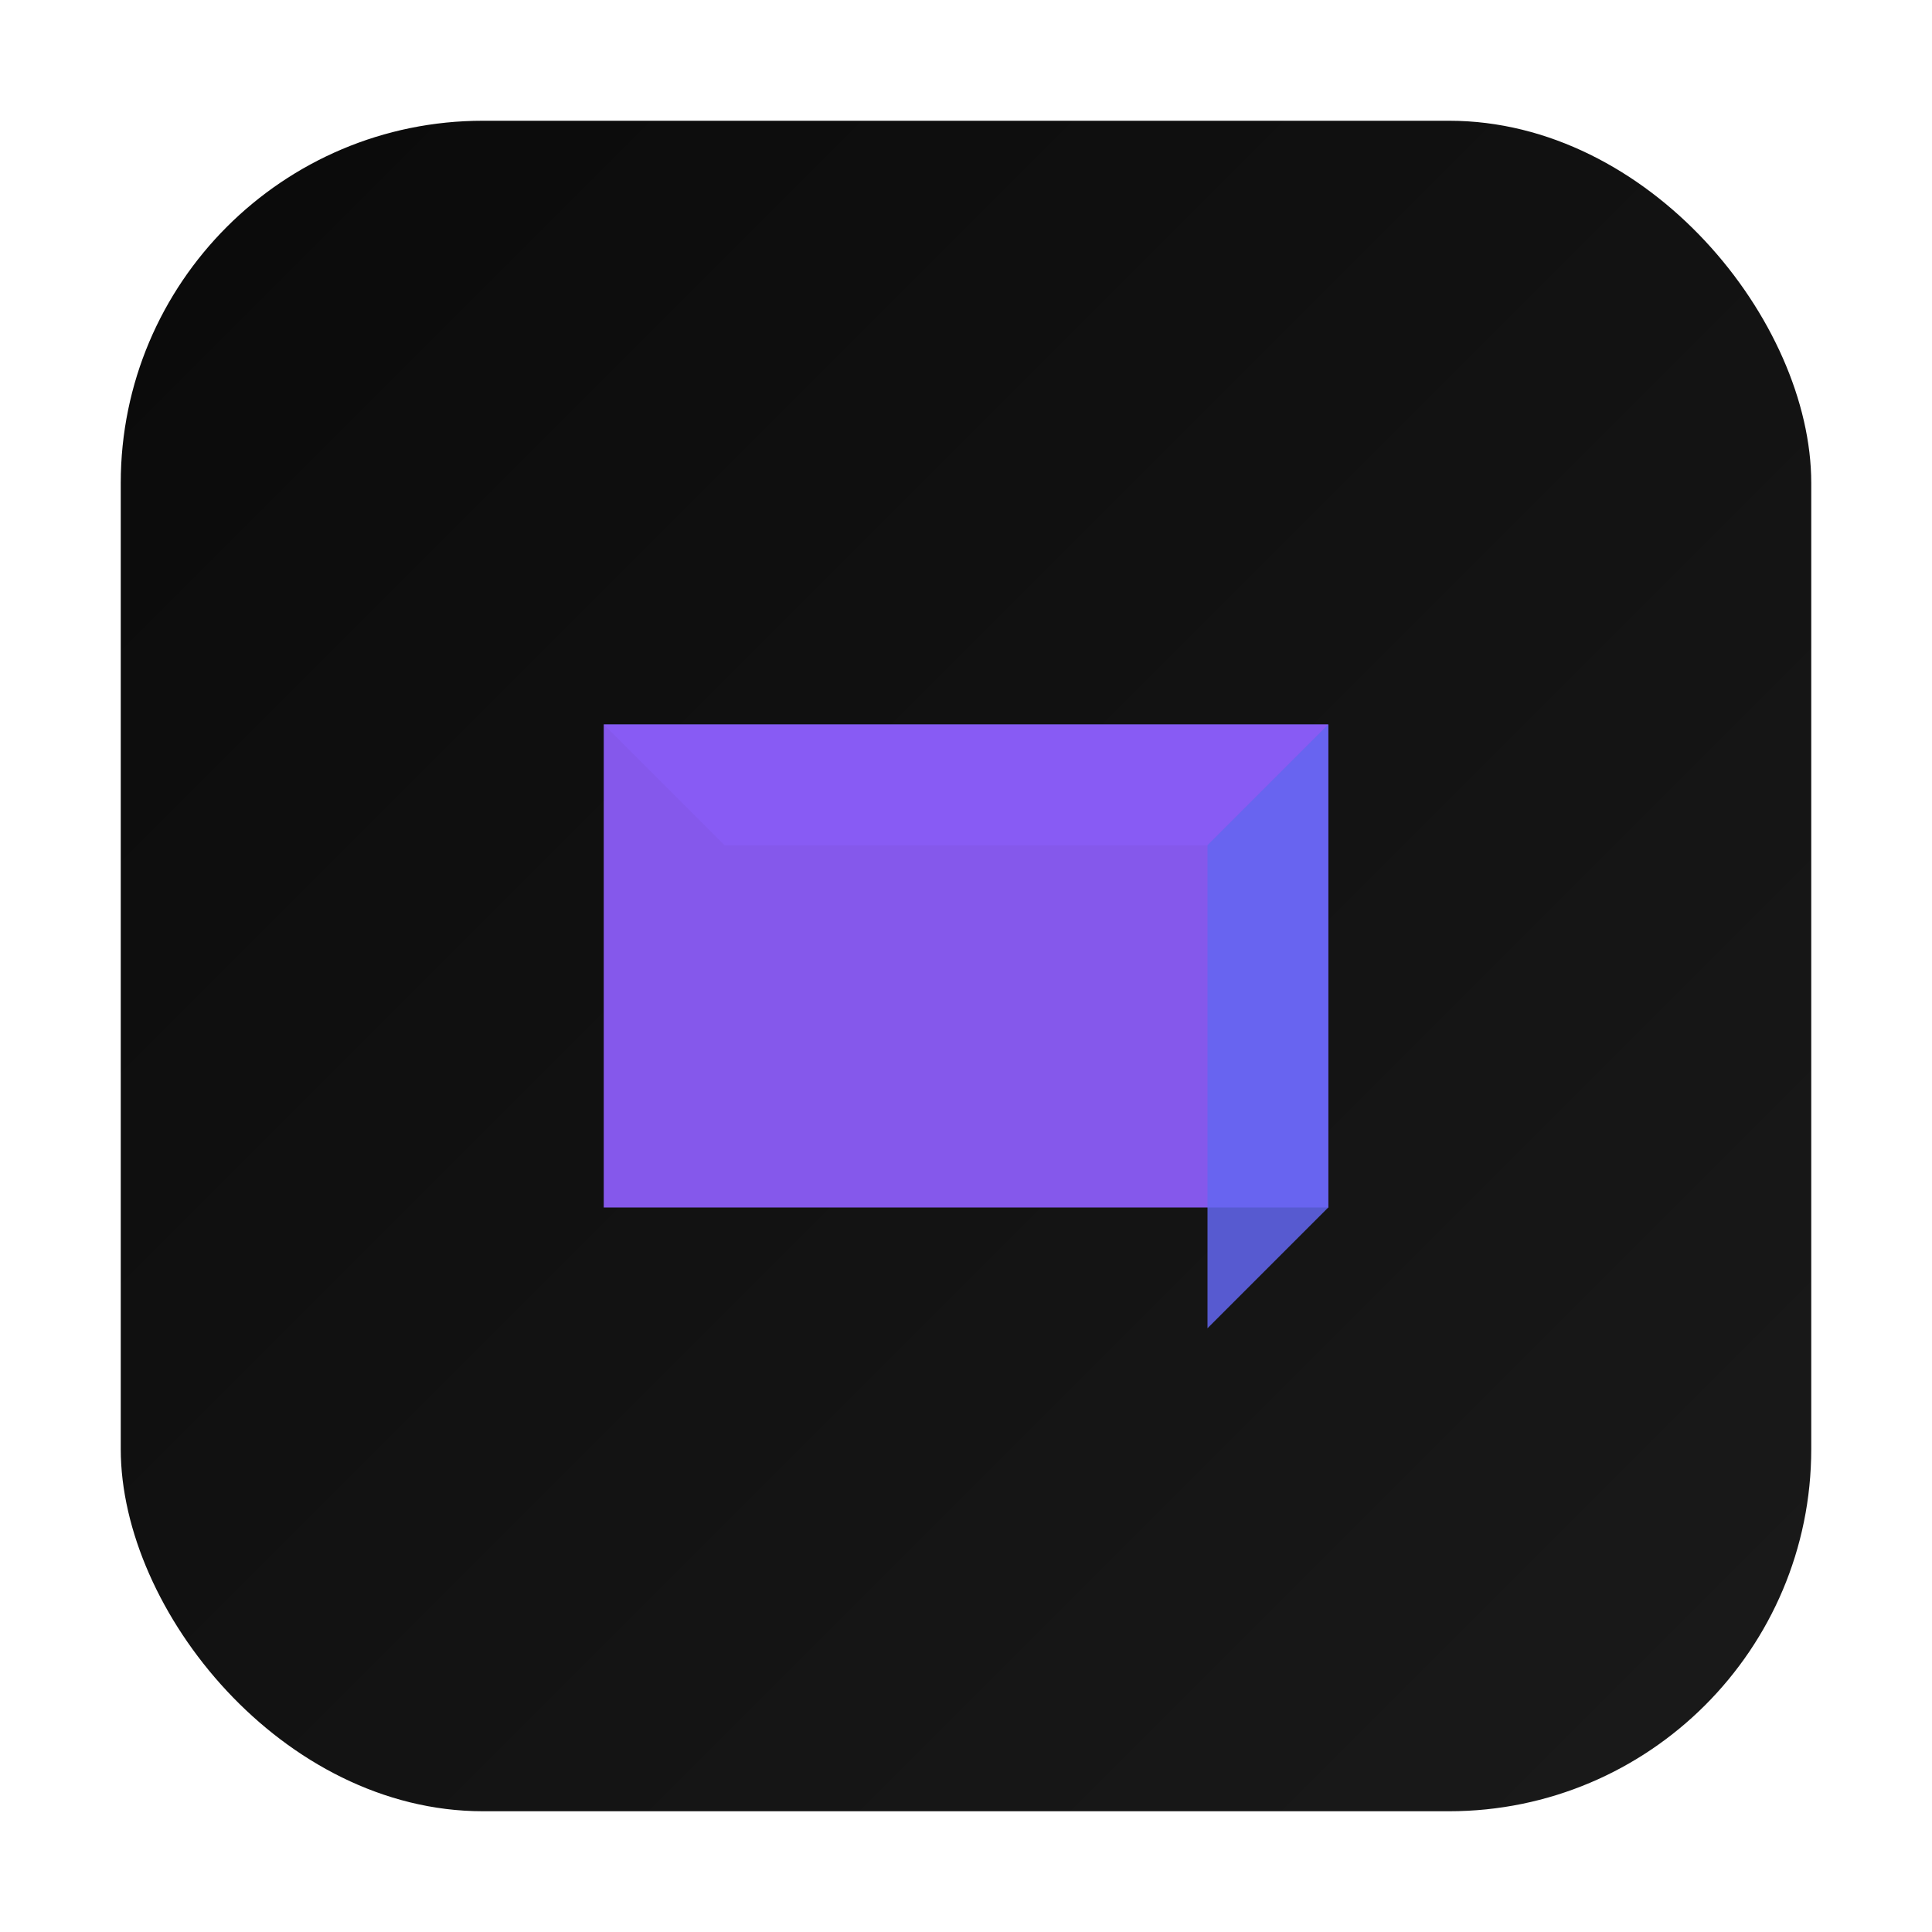
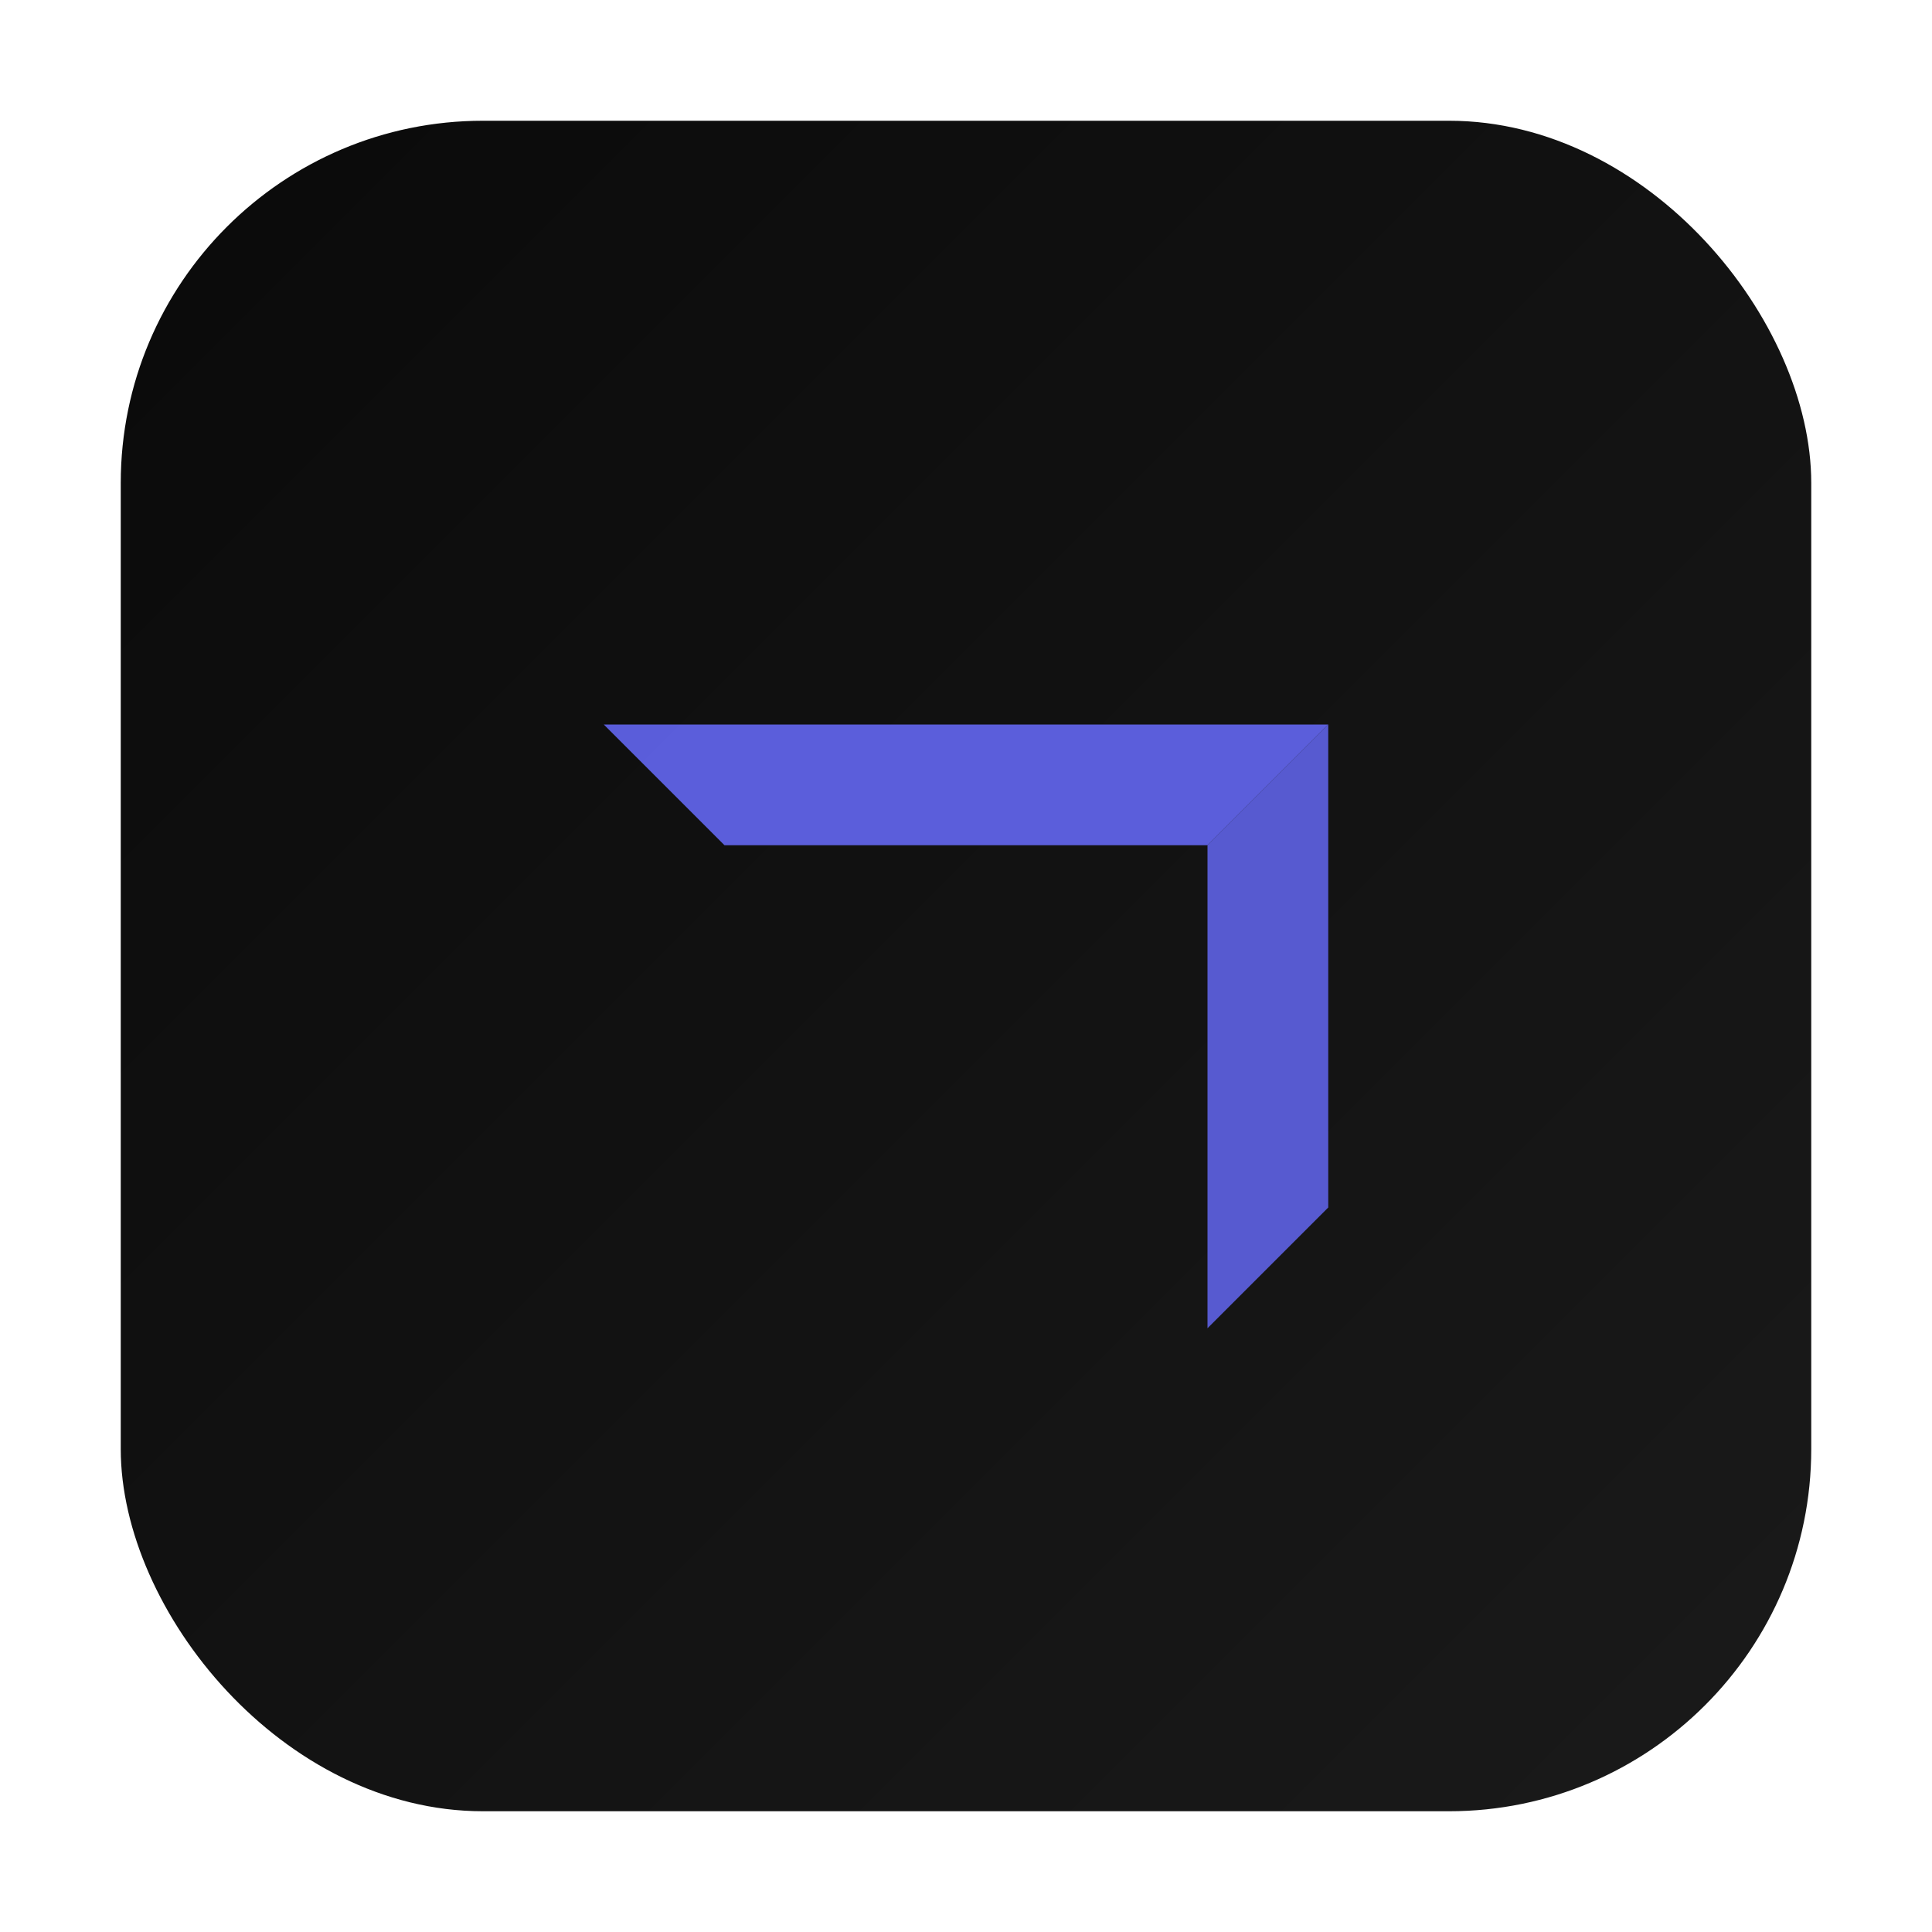
<svg xmlns="http://www.w3.org/2000/svg" viewBox="0 0 64 64">
  <defs>
    <linearGradient id="grad" x1="0%" y1="0%" x2="100%" y2="100%">
      <stop offset="0%" style="stop-color:#0a0a0a;stop-opacity:1" />
      <stop offset="100%" style="stop-color:#1a1a1a;stop-opacity:1" />
    </linearGradient>
  </defs>
  <rect x="4" y="4" width="56" height="56" rx="12" fill="url(#grad)" />
  <g transform="translate(32, 32)">
    <path d="M -12 -8 L 12 -8 L 8 -4 L -8 -4 Z" fill="#6366f1" fill-opacity="0.9" />
-     <path d="M -12 -8 L -12 8 L 12 8 L 12 -8 Z" fill="#8b5cf6" fill-opacity="0.95" />
    <path d="M 12 -8 L 8 -4 L 8 12 L 12 8 Z" fill="#6366f1" fill-opacity="0.85" />
  </g>
</svg>